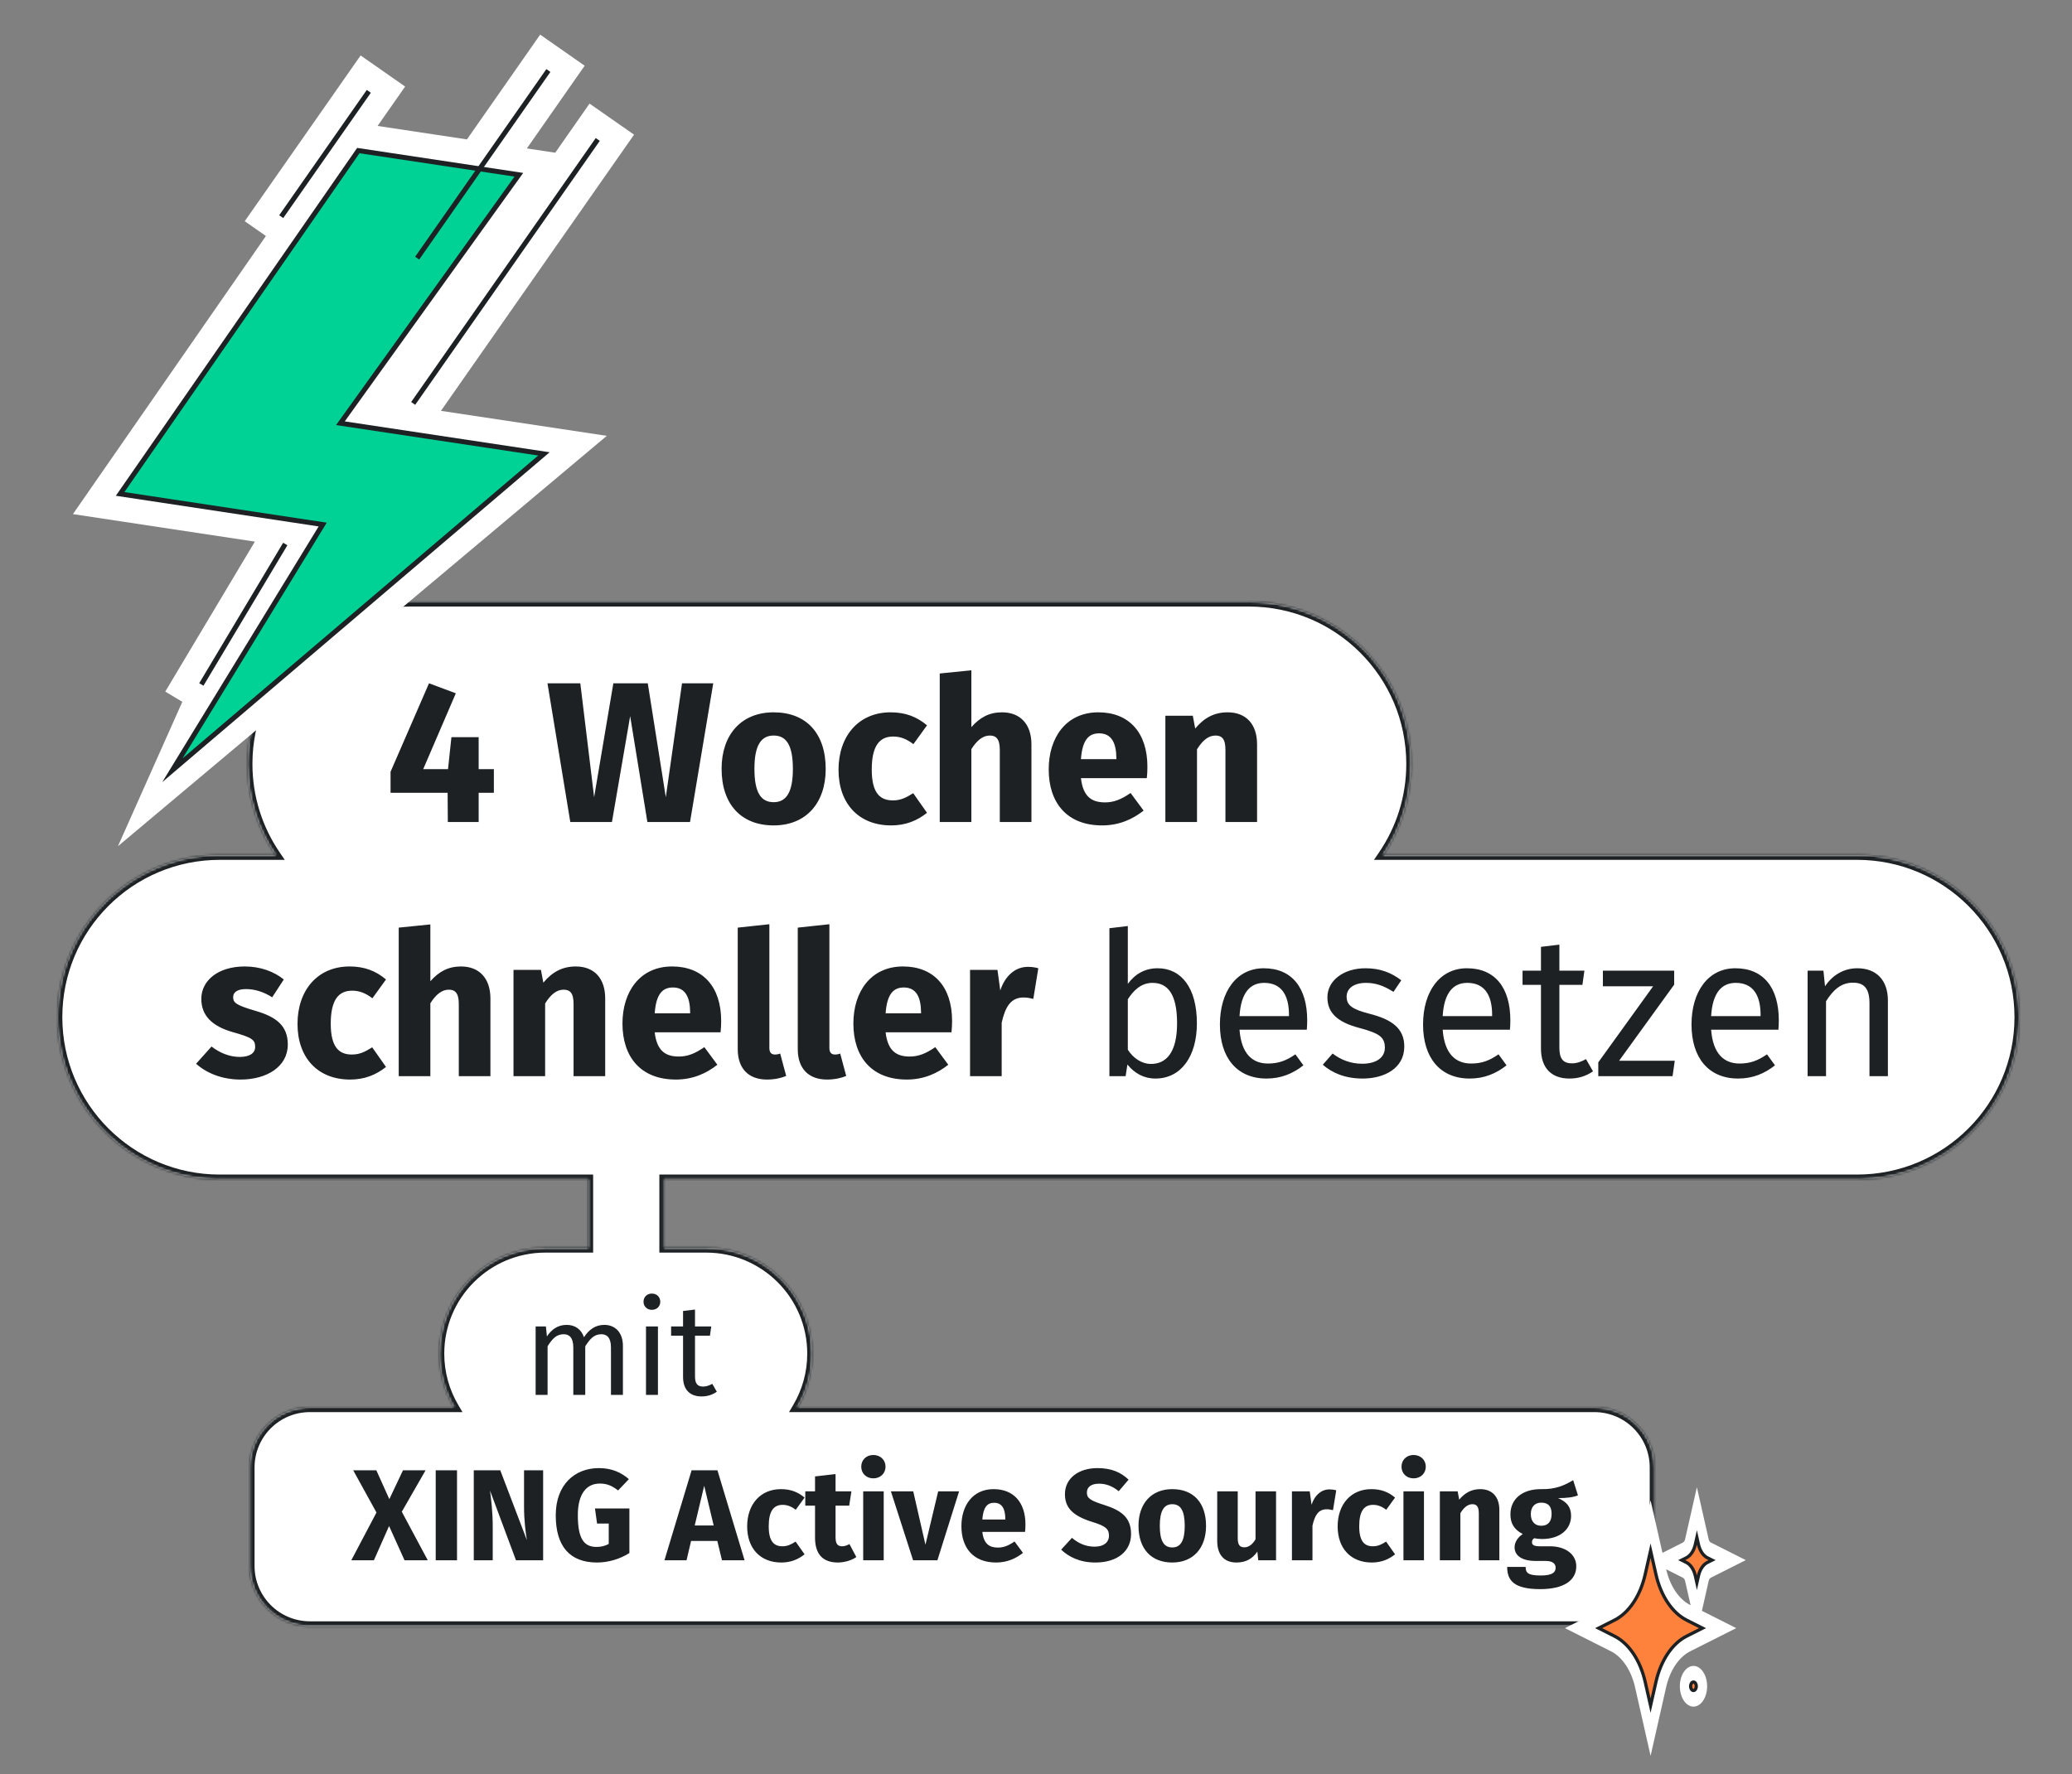
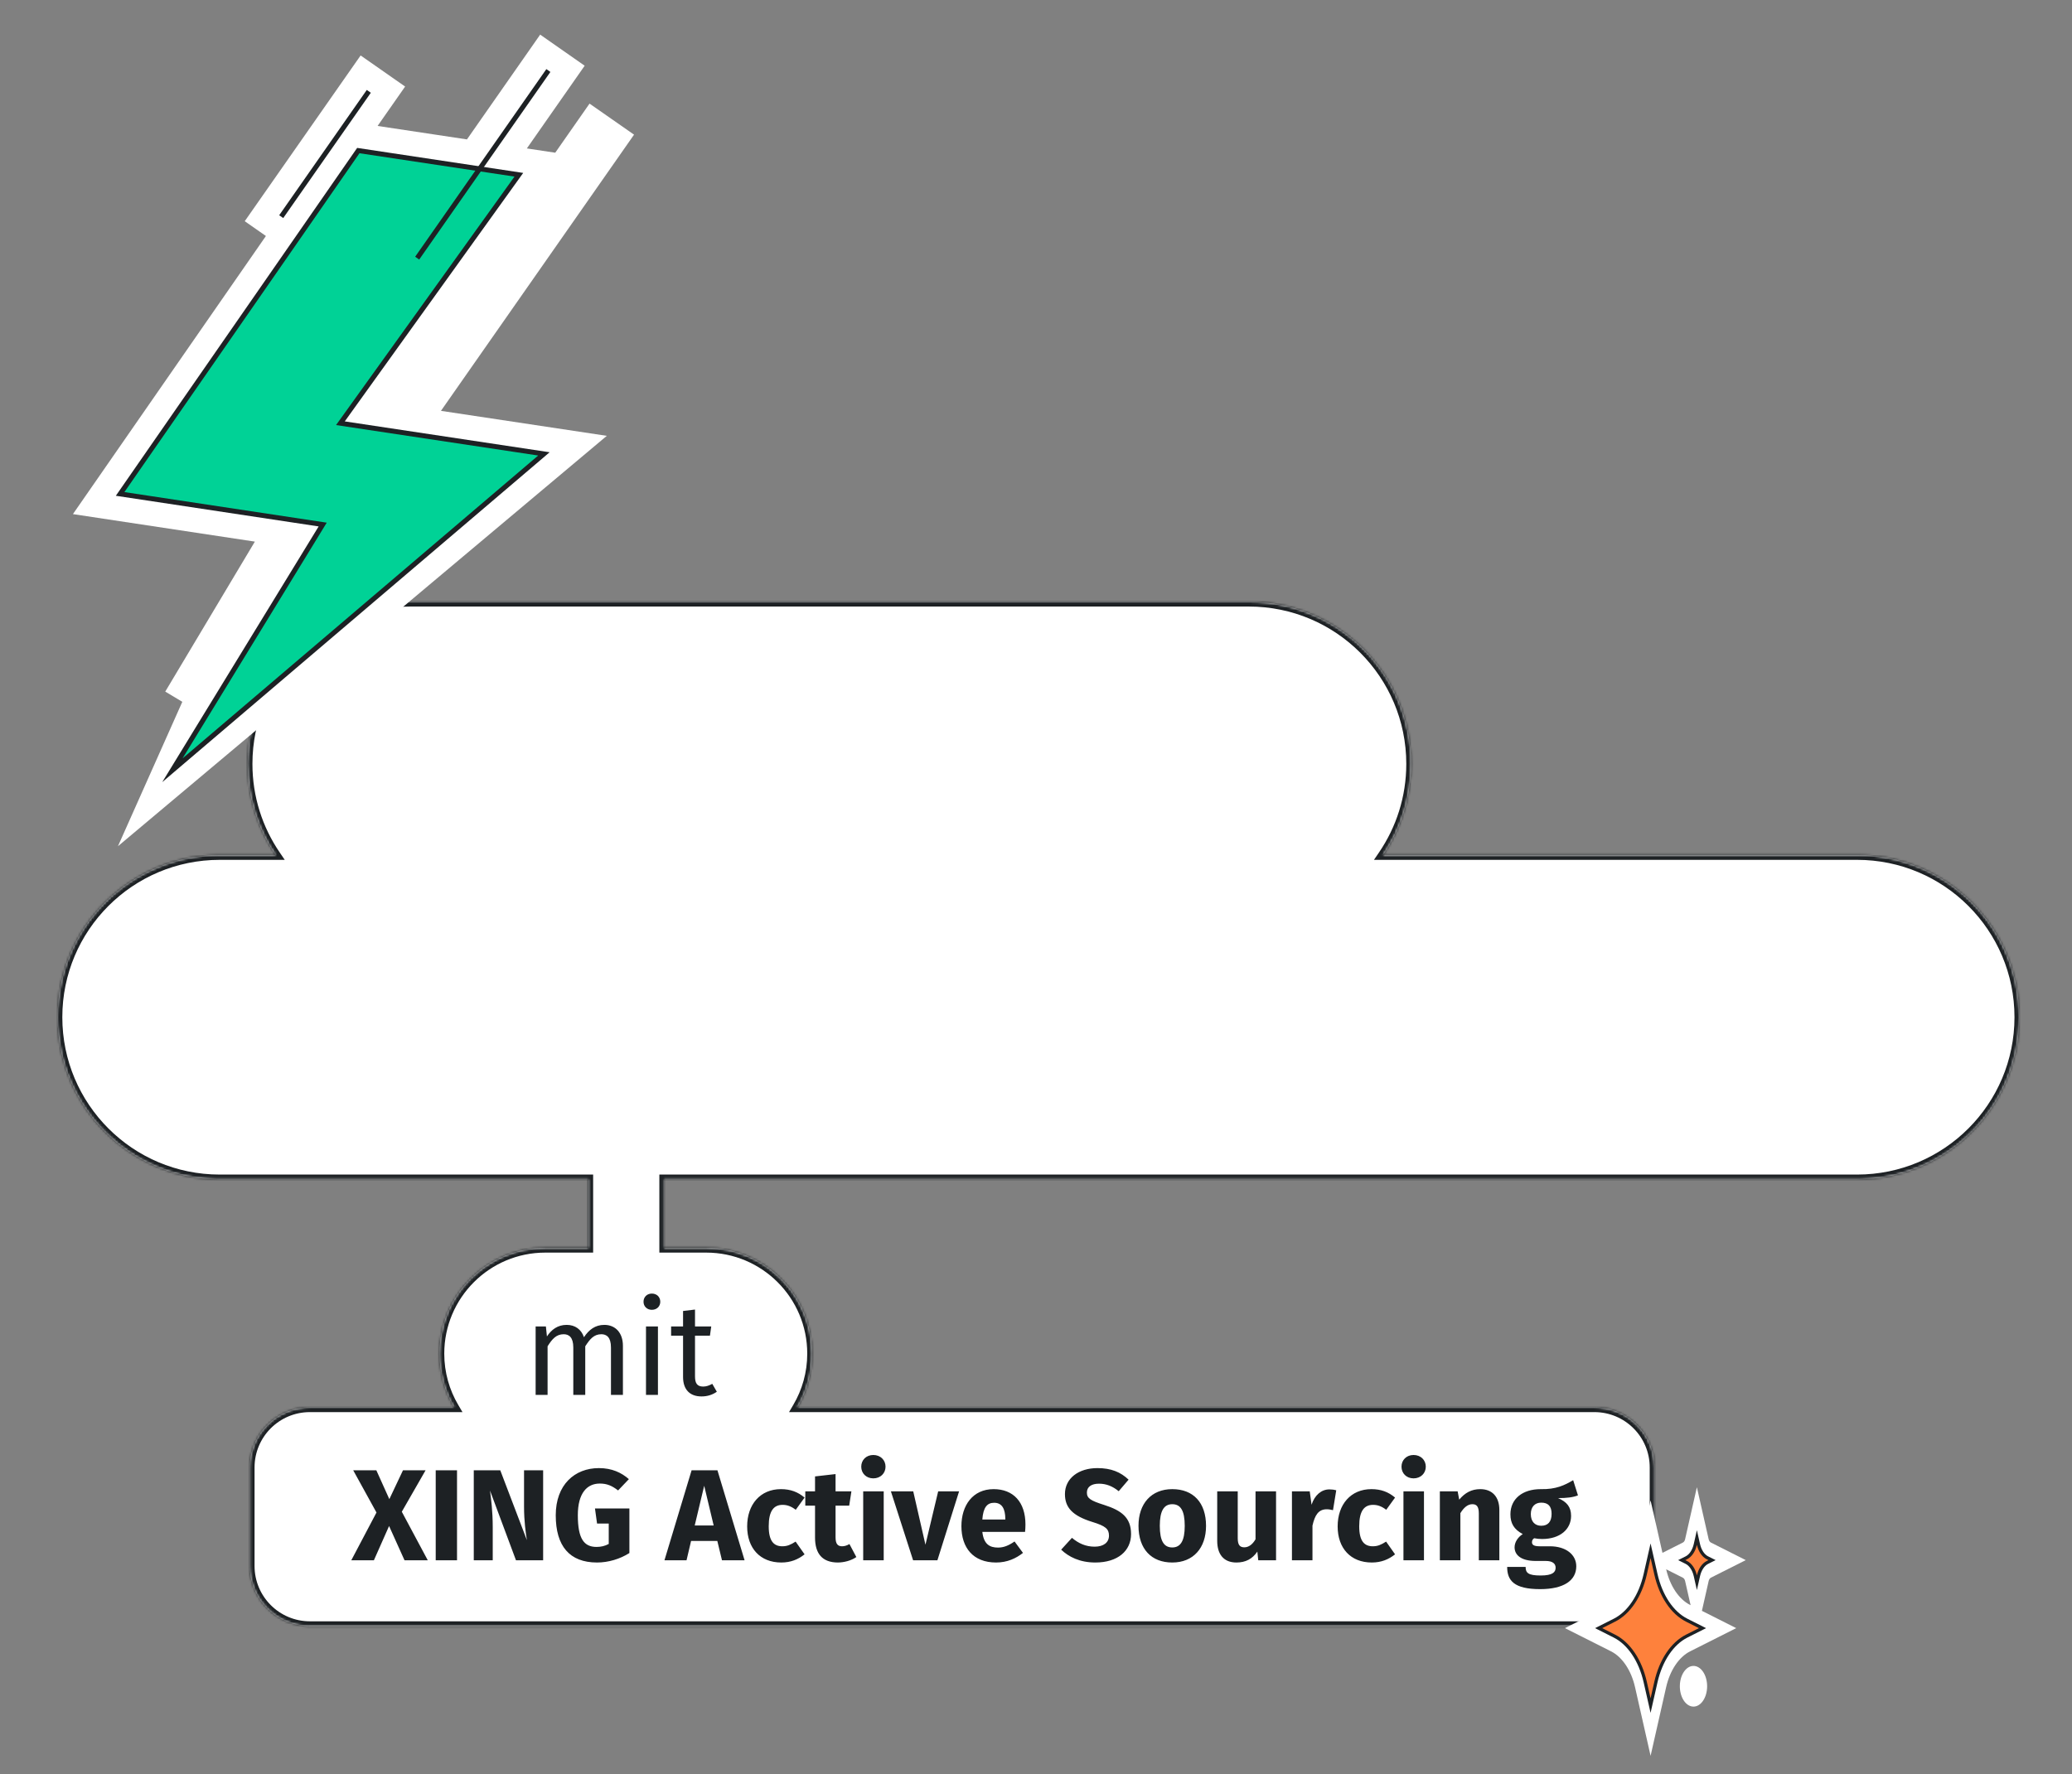
<svg xmlns="http://www.w3.org/2000/svg" width="864" height="740" viewBox="0 0 864 740" fill="none">
  <rect x="0" y="0" width="864" height="740" fill="#808080" stroke="none" />
  <mask id="mask0_5027_4829" style="mask-type:alpha" maskUnits="userSpaceOnUse" x="0" y="0" width="864" height="740">
    <rect width="864" height="740" fill="#D9D9D9" />
  </mask>
  <g mask="url(#mask0_5027_4829)">
    <mask id="path-2-inside-1_5027_4829" fill="white">
      <path d="M520.768 250.996C558.115 250.996 588.391 281.272 588.392 318.619C588.392 332.721 584.074 345.814 576.69 356.65H774.384C811.731 356.651 842.008 386.926 842.008 424.273C842.008 461.621 811.731 491.896 774.384 491.896H276.931V520.469H294.468C318.841 520.469 338.6 540.227 338.601 564.601C338.601 572.777 336.374 580.432 332.499 586.998H664.847C678.685 586.998 689.902 598.217 689.902 612.055V653.172C689.902 667.01 678.685 678.228 664.847 678.228H129.214C115.376 678.227 104.158 667.01 104.158 653.172V612.055C104.158 598.217 115.376 586.998 129.214 586.998H189.365C185.49 580.432 183.264 572.777 183.264 564.601C183.264 540.227 203.023 520.469 227.396 520.469H245.344V491.896H91.619C54.272 491.896 23.996 461.621 23.996 424.273C23.996 386.926 54.272 356.65 91.619 356.65H114.973C107.589 345.814 103.271 332.721 103.271 318.619C103.272 281.272 133.547 250.996 170.895 250.996H520.768Z" />
    </mask>
    <path d="M520.768 250.996C558.115 250.996 588.391 281.272 588.392 318.619C588.392 332.721 584.074 345.814 576.69 356.65H774.384C811.731 356.651 842.008 386.926 842.008 424.273C842.008 461.621 811.731 491.896 774.384 491.896H276.931V520.469H294.468C318.841 520.469 338.6 540.227 338.601 564.601C338.601 572.777 336.374 580.432 332.499 586.998H664.847C678.685 586.998 689.902 598.217 689.902 612.055V653.172C689.902 667.01 678.685 678.228 664.847 678.228H129.214C115.376 678.227 104.158 667.01 104.158 653.172V612.055C104.158 598.217 115.376 586.998 129.214 586.998H189.365C185.49 580.432 183.264 572.777 183.264 564.601C183.264 540.227 203.023 520.469 227.396 520.469H245.344V491.896H91.619C54.272 491.896 23.996 461.621 23.996 424.273C23.996 386.926 54.272 356.65 91.619 356.65H114.973C107.589 345.814 103.271 332.721 103.271 318.619C103.272 281.272 133.547 250.996 170.895 250.996H520.768Z" fill="white" />
-     <path d="M520.768 250.996L520.768 249.007H520.768V250.996ZM588.392 318.619L590.38 318.619L590.38 318.619L588.392 318.619ZM576.69 356.65L575.047 355.531L572.929 358.639H576.69V356.65ZM774.384 356.65L774.384 354.662H774.384V356.65ZM842.008 424.273L843.996 424.273L843.996 424.273L842.008 424.273ZM774.384 491.896L774.384 493.885L774.384 493.885L774.384 491.896ZM276.931 491.896V489.908H274.942V491.896H276.931ZM276.931 520.469H274.942V522.457H276.931V520.469ZM338.601 564.601L340.589 564.601L340.589 564.601L338.601 564.601ZM332.499 586.998L330.786 585.987L329.016 588.987H332.499V586.998ZM689.902 612.055L691.891 612.055L691.891 612.055L689.902 612.055ZM689.902 653.172L691.891 653.172V653.172H689.902ZM129.214 678.228L129.214 680.216H129.214V678.228ZM104.158 653.172L102.17 653.172L102.17 653.172L104.158 653.172ZM104.158 612.055L102.17 612.055V612.055H104.158ZM129.214 586.998L129.214 585.009L129.214 585.009L129.214 586.998ZM189.365 586.998V588.987H192.848L191.078 585.987L189.365 586.998ZM183.264 564.601L181.275 564.601L181.275 564.601L183.264 564.601ZM227.396 520.469L227.396 518.48L227.396 518.48L227.396 520.469ZM245.344 520.469V522.457H247.332V520.469H245.344ZM245.344 491.896H247.332V489.908H245.344V491.896ZM23.996 424.273L22.008 424.273V424.273H23.996ZM114.973 356.65V358.639H118.734L116.616 355.531L114.973 356.65ZM103.271 318.619L101.283 318.619V318.619H103.271ZM170.895 250.996L170.895 249.007L170.895 249.007L170.895 250.996ZM520.768 250.996L520.768 252.985C557.016 252.985 586.403 282.37 586.403 318.619L588.392 318.619L590.38 318.619C590.38 280.174 559.213 249.007 520.768 249.007L520.768 250.996ZM588.392 318.619H586.403C586.403 332.309 582.213 345.014 575.047 355.531L576.69 356.65L578.334 357.77C585.935 346.614 590.38 333.133 590.38 318.619H588.392ZM576.69 356.65V358.639H774.384V356.65V354.662H576.69V356.65ZM774.384 356.65L774.384 358.639C810.633 358.639 840.019 388.025 840.019 424.273L842.008 424.273L843.996 424.273C843.996 385.828 812.829 354.662 774.384 354.662L774.384 356.65ZM842.008 424.273H840.019C840.019 460.522 810.633 489.908 774.384 489.908L774.384 491.896L774.384 493.885C812.829 493.885 843.996 462.719 843.996 424.273H842.008ZM774.384 491.896V489.908H276.931V491.896V493.885H774.384V491.896ZM276.931 491.896H274.942V520.469H276.931H278.919V491.896H276.931ZM276.931 520.469V522.457H294.468V520.469V518.48H276.931V520.469ZM294.468 520.469V522.457C317.743 522.457 336.612 541.326 336.612 564.601L338.601 564.601L340.589 564.601C340.589 539.129 319.939 518.48 294.468 518.48V520.469ZM338.601 564.601L336.612 564.601C336.612 572.411 334.486 579.719 330.786 585.987L332.499 586.998L334.212 588.009C338.262 581.146 340.589 573.143 340.589 564.601L338.601 564.601ZM332.499 586.998V588.987H664.847V586.998V585.009H332.499V586.998ZM664.847 586.998V588.987C677.586 588.987 687.914 599.315 687.914 612.055L689.902 612.055L691.891 612.055C691.891 597.119 679.783 585.009 664.847 585.009V586.998ZM689.902 612.055H687.914V653.172H689.902H691.891V612.055H689.902ZM689.902 653.172L687.914 653.172C687.914 665.911 677.586 676.239 664.847 676.239V678.228V680.216C679.783 680.216 691.891 668.108 691.891 653.172L689.902 653.172ZM664.847 678.228V676.239H129.214V678.228V680.216H664.847V678.228ZM129.214 678.228L129.214 676.239C116.474 676.239 106.147 665.911 106.147 653.172L104.158 653.172L102.17 653.172C102.17 668.108 114.278 680.216 129.214 680.216L129.214 678.228ZM104.158 653.172H106.147V612.055H104.158H102.17V653.172H104.158ZM104.158 612.055L106.147 612.055C106.147 599.315 116.474 588.987 129.214 588.987L129.214 586.998L129.214 585.009C114.278 585.01 102.17 597.119 102.17 612.055L104.158 612.055ZM129.214 586.998V588.987H189.365V586.998V585.009H129.214V586.998ZM189.365 586.998L191.078 585.987C187.378 579.719 185.252 572.411 185.252 564.601L183.264 564.601L181.275 564.601C181.275 573.142 183.602 581.146 187.653 588.009L189.365 586.998ZM183.264 564.601L185.252 564.601C185.252 541.326 204.121 522.457 227.396 522.457L227.396 520.469L227.396 518.48C201.925 518.48 181.275 539.129 181.275 564.601L183.264 564.601ZM227.396 520.469V522.457H245.344V520.469V518.48H227.396V520.469ZM245.344 520.469H247.332V491.896H245.344H243.355V520.469H245.344ZM245.344 491.896V489.908H91.619V491.896V493.885H245.344V491.896ZM91.619 491.896V489.908C55.37 489.908 25.985 460.522 25.985 424.273H23.996H22.008C22.008 462.719 53.173 493.885 91.619 493.885V491.896ZM23.996 424.273L25.985 424.273C25.985 388.025 55.37 358.639 91.619 358.639V356.65V354.662C53.174 354.662 22.008 385.828 22.008 424.273L23.996 424.273ZM91.619 356.65V358.639H114.973V356.65V354.662H91.619V356.65ZM114.973 356.65L116.616 355.531C109.45 345.014 105.26 332.309 105.26 318.619H103.271H101.283C101.283 333.133 105.728 346.614 113.329 357.77L114.973 356.65ZM103.271 318.619L105.26 318.619C105.26 282.37 134.646 252.985 170.895 252.985L170.895 250.996L170.895 249.007C132.449 249.008 101.283 280.174 101.283 318.619L103.271 318.619ZM170.895 250.996V252.985H520.768V250.996V249.007H170.895V250.996Z" fill="#1D2124" mask="url(#path-2-inside-1_5027_4829)" />
-     <path d="M199.593 330.668V342.857H186.736L186.652 330.668H162.859V321.902L178.888 285.001L190.075 289.175L176.467 320.817H186.819L188.239 307.459H199.593V320.817H205.938V330.668H199.593ZM228.29 285.001H241.982L247.743 332.505L255.757 285.001H270.117L277.631 332.505L284.394 285.001H297.417L287.733 342.857H269.95L262.77 298.693L255.173 342.857H237.808L228.29 285.001ZM322.604 344.277C309.162 344.277 300.897 335.594 300.897 320.65C300.897 306.457 309.079 297.107 322.604 297.107C336.129 297.107 344.31 305.789 344.31 320.733C344.31 334.926 336.129 344.277 322.604 344.277ZM322.604 334.592C327.947 334.592 330.619 330.334 330.619 320.733C330.619 310.882 327.947 306.791 322.604 306.791C317.261 306.791 314.589 311.049 314.589 320.65C314.589 330.501 317.261 334.592 322.604 334.592ZM371.609 344.277C358.001 344.277 349.652 335.093 349.652 321.067C349.652 306.958 358.085 297.107 371.359 297.107C377.537 297.107 382.296 298.943 386.554 302.533L380.877 310.381C378.038 308.21 375.45 307.208 372.444 307.208C366.767 307.208 363.511 311.049 363.511 320.984C363.511 330.835 367.018 333.841 372.277 333.841C375.45 333.841 377.621 332.839 380.793 330.835L386.554 339.017C382.463 342.273 377.704 344.277 371.609 344.277ZM391.858 280.91L405.049 279.574V303.285C408.639 299.194 412.563 297.107 417.823 297.107C425.42 297.107 430.095 302.032 430.095 310.464V342.857H416.904V312.719C416.904 308.043 415.235 306.791 412.73 306.791C409.808 306.791 407.303 308.878 405.049 312.468V342.857H391.858V280.91ZM459.588 344.277C444.811 344.277 437.297 334.759 437.297 320.9C437.297 307.626 444.561 297.107 458.002 297.107C470.692 297.107 478.457 305.455 478.457 319.815C478.457 321.234 478.373 323.238 478.206 324.574H450.739C451.657 332.505 455.414 334.676 460.841 334.676C464.431 334.676 467.603 333.423 471.444 330.752L476.87 338.099C472.445 341.605 466.768 344.277 459.588 344.277ZM465.516 316.642V316.058C465.433 310.047 463.596 305.873 458.336 305.873C453.911 305.873 451.323 308.711 450.739 316.642H465.516ZM485.946 298.526H497.384L498.386 303.869C502.059 299.444 506.317 297.107 511.911 297.107C519.592 297.107 524.183 302.032 524.183 310.464V342.857H510.992V312.719C510.992 308.043 509.406 306.791 506.818 306.791C503.896 306.791 501.391 308.878 499.137 312.552V342.857H485.946V298.526ZM100.308 450.277C92.628 450.277 86.116 447.605 81.774 443.681L88.203 436.501C91.542 439.089 95.633 440.843 99.975 440.843C103.982 440.843 106.403 439.34 106.403 436.668C106.403 433.663 105.067 432.744 97.052 430.49C88.286 427.986 83.945 423.477 83.945 416.631C83.945 409.034 90.874 403.107 102.062 403.107C108.49 403.107 114.251 405.194 118.342 408.533L113.499 415.964C110.076 413.793 106.403 412.541 102.563 412.541C98.973 412.541 97.219 413.876 97.219 415.88C97.219 418.218 98.388 419.22 106.32 421.557C115.086 424.062 120.011 427.735 120.011 435.666C120.011 444.85 111.329 450.277 100.308 450.277ZM146.015 450.277C132.407 450.277 124.058 441.093 124.058 427.067C124.058 412.958 132.49 403.107 145.765 403.107C151.943 403.107 156.701 404.943 160.959 408.533L155.282 416.381C152.444 414.21 149.855 413.208 146.85 413.208C141.173 413.208 137.917 417.049 137.917 426.984C137.917 436.835 141.423 439.841 146.683 439.841C149.855 439.841 152.026 438.839 155.199 436.835L160.959 445.017C156.868 448.273 152.11 450.277 146.015 450.277ZM166.264 386.91L179.455 385.574V409.285C183.045 405.194 186.969 403.107 192.228 403.107C199.826 403.107 204.501 408.032 204.501 416.464V448.857H191.31V418.719C191.31 414.043 189.64 412.791 187.136 412.791C184.214 412.791 181.709 414.878 179.455 418.468V448.857H166.264V386.91ZM214.124 404.526H225.562L226.564 409.869C230.237 405.444 234.495 403.107 240.089 403.107C247.769 403.107 252.361 408.032 252.361 416.464V448.857H239.17V418.719C239.17 414.043 237.584 412.791 234.996 412.791C232.074 412.791 229.569 414.878 227.315 418.552V448.857H214.124V404.526ZM281.852 450.277C267.075 450.277 259.561 440.759 259.561 426.9C259.561 413.626 266.825 403.107 280.266 403.107C292.956 403.107 300.72 411.455 300.72 425.815C300.72 427.234 300.637 429.238 300.47 430.574H273.003C273.921 438.505 277.678 440.676 283.105 440.676C286.695 440.676 289.867 439.423 293.708 436.752L299.134 444.099C294.709 447.605 289.032 450.277 281.852 450.277ZM287.78 422.642V422.058C287.696 416.047 285.86 411.873 280.6 411.873C276.175 411.873 273.587 414.711 273.003 422.642H287.78ZM319.815 450.277C312.134 450.277 307.626 445.685 307.626 437.587V386.91L320.817 385.491V437.086C320.817 438.922 321.568 439.841 323.154 439.841C323.989 439.841 324.741 439.674 325.325 439.423L327.83 448.774C325.909 449.609 323.071 450.277 319.815 450.277ZM344.845 450.277C337.164 450.277 332.656 445.685 332.656 437.587V386.91L345.847 385.491V437.086C345.847 438.922 346.598 439.841 348.184 439.841C349.019 439.841 349.77 439.674 350.355 439.423L352.859 448.774C350.939 449.609 348.101 450.277 344.845 450.277ZM378.14 450.277C363.362 450.277 355.849 440.759 355.849 426.9C355.849 413.626 363.112 403.107 376.553 403.107C389.243 403.107 397.008 411.455 397.008 425.815C397.008 427.234 396.924 429.238 396.757 430.574H369.29C370.208 438.505 373.965 440.676 379.392 440.676C382.982 440.676 386.154 439.423 389.995 436.752L395.422 444.099C390.997 447.605 385.32 450.277 378.14 450.277ZM384.067 422.642V422.058C383.984 416.047 382.147 411.873 376.887 411.873C372.463 411.873 369.874 414.711 369.29 422.642H384.067ZM404.497 404.526H415.935L417.104 413.125C419.108 406.947 423.449 403.273 428.542 403.273C430.211 403.273 431.464 403.44 432.967 403.858L430.879 416.631C429.46 416.297 428.291 416.047 426.872 416.047C421.445 416.047 419.191 419.971 417.688 426.566V448.857H404.497V404.526ZM481.81 449.859C476.967 449.859 473.127 447.689 470.122 444.015L469.37 448.857H462.608V387.16L470.289 386.242V410.37C473.294 406.279 477.385 403.858 482.728 403.858C492.663 403.858 499.092 412.123 499.092 426.817C499.092 440.592 492.496 449.859 481.81 449.859ZM479.973 443.765C486.402 443.765 490.826 438.839 490.826 426.817C490.826 414.294 486.735 409.952 480.557 409.952C475.715 409.952 472.543 413.292 470.289 416.798V437.837C472.543 441.344 476.049 443.765 479.973 443.765ZM528.14 449.859C515.867 449.859 508.687 441.26 508.687 427.318C508.687 413.626 515.617 403.858 526.971 403.858C538.826 403.858 545.088 412.123 545.088 425.565C545.088 427.067 545.004 428.487 544.921 429.488H516.869C517.62 439.674 522.379 443.598 528.724 443.598C533.066 443.598 536.322 442.429 540.162 439.757L543.501 444.349C539.16 447.772 534.234 449.859 528.14 449.859ZM537.49 423.811V423.31C537.49 414.711 534.067 409.952 527.138 409.952C521.294 409.952 517.454 414.043 516.869 423.811H537.49ZM568.205 449.859C560.775 449.859 555.432 447.438 551.591 444.099L555.682 439.423C559.189 442.095 563.279 443.681 568.038 443.681C573.799 443.681 577.472 441.177 577.472 437.002C577.472 432.661 575.302 430.991 566.786 428.737C557.268 426.232 553.511 422.142 553.511 415.964C553.511 408.951 560.274 403.858 569.374 403.858C575.552 403.858 580.144 405.695 584.318 408.867L581.062 413.709C577.138 411.205 573.715 409.952 569.624 409.952C564.615 409.952 561.526 412.207 561.526 415.713C561.526 419.303 563.864 420.973 570.96 422.809C580.227 425.147 585.57 428.821 585.57 436.501C585.57 445.685 577.138 449.859 568.205 449.859ZM612.85 449.859C600.577 449.859 593.397 441.26 593.397 427.318C593.397 413.626 600.327 403.858 611.681 403.858C623.536 403.858 629.798 412.123 629.798 425.565C629.798 427.067 629.714 428.487 629.631 429.488H601.579C602.33 439.674 607.089 443.598 613.434 443.598C617.776 443.598 621.032 442.429 624.872 439.757L628.211 444.349C623.87 447.772 618.944 449.859 612.85 449.859ZM622.2 423.811V423.31C622.2 414.711 618.777 409.952 611.848 409.952C606.004 409.952 602.164 414.043 601.579 423.811H622.2ZM654.418 449.859C646.988 449.859 642.563 445.518 642.563 437.336V410.787H634.882V404.86H642.563V394.925L650.244 394.006V404.86H660.679L659.845 410.787H650.244V437.002C650.244 441.427 651.663 443.514 655.503 443.514C657.423 443.514 659.177 442.93 661.347 441.761L664.269 446.854C661.347 448.857 658.175 449.859 654.418 449.859ZM666.467 443.097L689.343 411.372H668.388V404.86H698.109V410.704L675.15 442.429H698.36L697.441 448.857H666.467V443.097ZM724.791 449.859C712.518 449.859 705.339 441.26 705.339 427.318C705.339 413.626 712.268 403.858 723.622 403.858C735.477 403.858 741.739 412.123 741.739 425.565C741.739 427.067 741.655 428.487 741.572 429.488H713.52C714.272 439.674 719.03 443.598 725.375 443.598C729.717 443.598 732.973 442.429 736.813 439.757L740.153 444.349C735.811 447.772 730.886 449.859 724.791 449.859ZM734.142 423.811V423.31C734.142 414.711 730.719 409.952 723.789 409.952C717.945 409.952 714.105 414.043 713.52 423.811H734.142ZM753.753 404.86H760.348L761.016 411.372C764.021 406.863 768.697 403.858 774.457 403.858C782.556 403.858 787.231 408.951 787.231 417.299V448.857H779.55V418.385C779.55 411.789 776.878 409.869 772.621 409.869C767.695 409.869 764.355 412.958 761.433 417.633V448.857H753.753V404.86Z" fill="#1D2124" />
+     <path d="M520.768 250.996L520.768 249.007H520.768V250.996ZM588.392 318.619L590.38 318.619L590.38 318.619L588.392 318.619ZM576.69 356.65L575.047 355.531L572.929 358.639H576.69V356.65ZM774.384 356.65L774.384 354.662H774.384V356.65ZM842.008 424.273L843.996 424.273L843.996 424.273L842.008 424.273ZM774.384 491.896L774.384 493.885L774.384 493.885L774.384 491.896ZM276.931 491.896V489.908H274.942V491.896H276.931M276.931 520.469H274.942V522.457H276.931V520.469ZM338.601 564.601L340.589 564.601L340.589 564.601L338.601 564.601ZM332.499 586.998L330.786 585.987L329.016 588.987H332.499V586.998ZM689.902 612.055L691.891 612.055L691.891 612.055L689.902 612.055ZM689.902 653.172L691.891 653.172V653.172H689.902ZM129.214 678.228L129.214 680.216H129.214V678.228ZM104.158 653.172L102.17 653.172L102.17 653.172L104.158 653.172ZM104.158 612.055L102.17 612.055V612.055H104.158ZM129.214 586.998L129.214 585.009L129.214 585.009L129.214 586.998ZM189.365 586.998V588.987H192.848L191.078 585.987L189.365 586.998ZM183.264 564.601L181.275 564.601L181.275 564.601L183.264 564.601ZM227.396 520.469L227.396 518.48L227.396 518.48L227.396 520.469ZM245.344 520.469V522.457H247.332V520.469H245.344ZM245.344 491.896H247.332V489.908H245.344V491.896ZM23.996 424.273L22.008 424.273V424.273H23.996ZM114.973 356.65V358.639H118.734L116.616 355.531L114.973 356.65ZM103.271 318.619L101.283 318.619V318.619H103.271ZM170.895 250.996L170.895 249.007L170.895 249.007L170.895 250.996ZM520.768 250.996L520.768 252.985C557.016 252.985 586.403 282.37 586.403 318.619L588.392 318.619L590.38 318.619C590.38 280.174 559.213 249.007 520.768 249.007L520.768 250.996ZM588.392 318.619H586.403C586.403 332.309 582.213 345.014 575.047 355.531L576.69 356.65L578.334 357.77C585.935 346.614 590.38 333.133 590.38 318.619H588.392ZM576.69 356.65V358.639H774.384V356.65V354.662H576.69V356.65ZM774.384 356.65L774.384 358.639C810.633 358.639 840.019 388.025 840.019 424.273L842.008 424.273L843.996 424.273C843.996 385.828 812.829 354.662 774.384 354.662L774.384 356.65ZM842.008 424.273H840.019C840.019 460.522 810.633 489.908 774.384 489.908L774.384 491.896L774.384 493.885C812.829 493.885 843.996 462.719 843.996 424.273H842.008ZM774.384 491.896V489.908H276.931V491.896V493.885H774.384V491.896ZM276.931 491.896H274.942V520.469H276.931H278.919V491.896H276.931ZM276.931 520.469V522.457H294.468V520.469V518.48H276.931V520.469ZM294.468 520.469V522.457C317.743 522.457 336.612 541.326 336.612 564.601L338.601 564.601L340.589 564.601C340.589 539.129 319.939 518.48 294.468 518.48V520.469ZM338.601 564.601L336.612 564.601C336.612 572.411 334.486 579.719 330.786 585.987L332.499 586.998L334.212 588.009C338.262 581.146 340.589 573.143 340.589 564.601L338.601 564.601ZM332.499 586.998V588.987H664.847V586.998V585.009H332.499V586.998ZM664.847 586.998V588.987C677.586 588.987 687.914 599.315 687.914 612.055L689.902 612.055L691.891 612.055C691.891 597.119 679.783 585.009 664.847 585.009V586.998ZM689.902 612.055H687.914V653.172H689.902H691.891V612.055H689.902ZM689.902 653.172L687.914 653.172C687.914 665.911 677.586 676.239 664.847 676.239V678.228V680.216C679.783 680.216 691.891 668.108 691.891 653.172L689.902 653.172ZM664.847 678.228V676.239H129.214V678.228V680.216H664.847V678.228ZM129.214 678.228L129.214 676.239C116.474 676.239 106.147 665.911 106.147 653.172L104.158 653.172L102.17 653.172C102.17 668.108 114.278 680.216 129.214 680.216L129.214 678.228ZM104.158 653.172H106.147V612.055H104.158H102.17V653.172H104.158ZM104.158 612.055L106.147 612.055C106.147 599.315 116.474 588.987 129.214 588.987L129.214 586.998L129.214 585.009C114.278 585.01 102.17 597.119 102.17 612.055L104.158 612.055ZM129.214 586.998V588.987H189.365V586.998V585.009H129.214V586.998ZM189.365 586.998L191.078 585.987C187.378 579.719 185.252 572.411 185.252 564.601L183.264 564.601L181.275 564.601C181.275 573.142 183.602 581.146 187.653 588.009L189.365 586.998ZM183.264 564.601L185.252 564.601C185.252 541.326 204.121 522.457 227.396 522.457L227.396 520.469L227.396 518.48C201.925 518.48 181.275 539.129 181.275 564.601L183.264 564.601ZM227.396 520.469V522.457H245.344V520.469V518.48H227.396V520.469ZM245.344 520.469H247.332V491.896H245.344H243.355V520.469H245.344ZM245.344 491.896V489.908H91.619V491.896V493.885H245.344V491.896ZM91.619 491.896V489.908C55.37 489.908 25.985 460.522 25.985 424.273H23.996H22.008C22.008 462.719 53.173 493.885 91.619 493.885V491.896ZM23.996 424.273L25.985 424.273C25.985 388.025 55.37 358.639 91.619 358.639V356.65V354.662C53.174 354.662 22.008 385.828 22.008 424.273L23.996 424.273ZM91.619 356.65V358.639H114.973V356.65V354.662H91.619V356.65ZM114.973 356.65L116.616 355.531C109.45 345.014 105.26 332.309 105.26 318.619H103.271H101.283C101.283 333.133 105.728 346.614 113.329 357.77L114.973 356.65ZM103.271 318.619L105.26 318.619C105.26 282.37 134.646 252.985 170.895 252.985L170.895 250.996L170.895 249.007C132.449 249.008 101.283 280.174 101.283 318.619L103.271 318.619ZM170.895 250.996V252.985H520.768V250.996V249.007H170.895V250.996Z" fill="#1D2124" mask="url(#path-2-inside-1_5027_4829)" />
    <path d="M223.352 553.252H227.631L228.064 557.423C229.96 554.552 232.56 552.602 236.297 552.602C239.818 552.602 242.418 554.498 243.501 557.748C245.559 554.66 248.159 552.602 252.005 552.602C256.663 552.602 259.75 555.96 259.75 561.323V581.797H254.767V562.027C254.767 557.748 252.926 556.502 250.759 556.502C247.672 556.502 245.992 558.506 244.043 561.539V581.797H239.059V562.027C239.059 557.748 237.218 556.502 235.051 556.502C231.964 556.502 230.231 558.506 228.335 561.539V581.797H223.352V553.252ZM271.808 546.319C269.75 546.319 268.341 544.856 268.341 542.961C268.341 541.011 269.75 539.548 271.808 539.548C273.92 539.548 275.329 541.011 275.329 542.961C275.329 544.856 273.92 546.319 271.808 546.319ZM269.371 553.252H274.354V581.797H269.371V553.252ZM292.519 582.447C287.698 582.447 284.827 579.63 284.827 574.322V557.098H279.844V553.252H284.827V546.806L289.811 546.211V553.252H296.581L296.039 557.098H289.811V574.105C289.811 576.976 290.731 578.33 293.223 578.33C294.469 578.33 295.606 577.951 297.014 577.193L298.91 580.497C297.014 581.797 294.956 582.447 292.519 582.447ZM156.987 630.864L147.291 613.261H156.932L162.349 625.285L168.036 613.261H177.461L167.549 630.539L178.382 650.797H168.686L162.241 636.497L155.903 650.797H146.479L156.987 630.864ZM181.689 613.261H190.572V650.797H181.689V613.261ZM197.557 613.261H208.607L219.711 642.401C219.223 639.368 218.519 634.439 218.519 628.427V613.261H226.481V650.797H215.161L204.328 621.71C204.761 625.123 205.465 630.106 205.465 637.039V650.797H197.557V613.261ZM248.964 651.718C237.481 651.718 231.74 644.839 231.74 632.002C231.74 619.273 239.648 612.34 249.723 612.34C255.193 612.34 259.147 614.236 262.235 616.944L257.739 621.656C255.193 619.706 253.135 618.785 250.102 618.785C244.848 618.785 240.948 622.685 240.948 632.002C240.948 641.86 243.548 645.218 248.748 645.218C250.589 645.218 252.268 644.839 253.839 643.972V635.468H248.964L248.098 629.185H262.451V647.764C258.552 650.255 253.677 651.718 248.964 651.718ZM288.387 613.261H299.166L310.487 650.797H301.062L299.112 642.726H288.171L286.275 650.797H277.067L288.387 613.261ZM297.595 636.281L293.641 619.706L289.687 636.281H297.595ZM325.803 651.718C316.974 651.718 311.558 645.76 311.558 636.66C311.558 627.506 317.028 621.115 325.641 621.115C329.649 621.115 332.736 622.306 335.499 624.635L331.815 629.727C329.974 628.318 328.295 627.669 326.345 627.669C322.661 627.669 320.549 630.16 320.549 636.606C320.549 642.997 322.824 644.947 326.236 644.947C328.295 644.947 329.703 644.297 331.761 642.997L335.499 648.305C332.844 650.418 329.757 651.718 325.803 651.718ZM349.286 651.718C342.948 651.664 339.861 648.089 339.861 641.318V627.993H335.799V622.035H339.861V615.806L348.419 614.831V622.035H355.027L354.106 627.993H348.419V641.21C348.419 643.972 349.34 644.947 351.127 644.947C352.102 644.947 353.077 644.676 354.215 644.026L357.085 649.443C354.919 650.959 351.885 651.718 349.286 651.718ZM364.166 616.619C361.187 616.619 359.128 614.506 359.128 611.744C359.128 608.982 361.187 606.869 364.166 606.869C367.145 606.869 369.257 608.982 369.257 611.744C369.257 614.506 367.145 616.619 364.166 616.619ZM359.941 622.035H368.499V650.797H359.941V622.035ZM371.493 622.035H380.809L385.901 644.297L391.209 622.035H399.929L390.884 650.797H380.755L371.493 622.035ZM415.36 651.718C405.773 651.718 400.898 645.543 400.898 636.552C400.898 627.939 405.61 621.115 414.331 621.115C422.564 621.115 427.601 626.531 427.601 635.847C427.601 636.768 427.547 638.068 427.439 638.935H409.618C410.214 644.08 412.652 645.489 416.172 645.489C418.501 645.489 420.56 644.676 423.051 642.943L426.572 647.709C423.701 649.984 420.018 651.718 415.36 651.718ZM419.206 633.789V633.41C419.151 629.51 417.96 626.802 414.547 626.802C411.677 626.802 409.998 628.643 409.618 633.789H419.206ZM456.743 651.718C450.243 651.718 445.585 649.334 442.497 646.355L446.993 641.426C449.755 643.755 452.734 645.11 456.472 645.11C460.155 645.11 462.43 643.376 462.43 640.506C462.43 637.743 461.022 636.497 455.551 634.818C447.155 632.218 444.068 628.752 444.068 623.173C444.068 616.565 449.809 612.34 457.609 612.34C463.351 612.34 467.305 614.019 470.609 617.161L466.492 621.981C463.892 619.869 461.292 618.84 458.259 618.84C455.172 618.84 453.222 620.14 453.222 622.523C453.222 624.906 454.63 625.881 460.48 627.723C467.576 629.998 471.638 632.922 471.638 639.856C471.638 646.843 466.113 651.718 456.743 651.718ZM488.823 651.718C480.102 651.718 474.74 646.085 474.74 636.389C474.74 627.181 480.048 621.115 488.823 621.115C497.597 621.115 502.905 626.748 502.905 636.443C502.905 645.651 497.597 651.718 488.823 651.718ZM488.823 645.435C492.289 645.435 494.022 642.672 494.022 636.443C494.022 630.052 492.289 627.398 488.823 627.398C485.356 627.398 483.623 630.16 483.623 636.389C483.623 642.78 485.356 645.435 488.823 645.435ZM515.579 651.718C510.217 651.718 507.563 648.251 507.563 642.672V622.035H516.121V641.589C516.121 644.514 517.096 645.38 518.883 645.38C520.671 645.38 522.296 644.189 523.541 642.022V622.035H532.099V650.797H524.679L524.3 647.168C522.241 650.201 519.425 651.718 515.579 651.718ZM538.727 622.035H546.147L546.906 627.614C548.206 623.606 551.022 621.223 554.326 621.223C555.41 621.223 556.222 621.331 557.197 621.602L555.843 629.889C554.922 629.673 554.164 629.51 553.243 629.51C549.722 629.51 548.26 632.056 547.285 636.335V650.797H538.727V622.035ZM572.031 651.718C563.202 651.718 557.785 645.76 557.785 636.66C557.785 627.506 563.256 621.115 571.868 621.115C575.876 621.115 578.964 622.306 581.726 624.635L578.043 629.727C576.201 628.318 574.522 627.669 572.572 627.669C568.889 627.669 566.777 630.16 566.777 636.606C566.777 642.997 569.052 644.947 572.464 644.947C574.522 644.947 575.93 644.297 577.989 642.997L581.726 648.305C579.072 650.418 575.985 651.718 572.031 651.718ZM589.447 616.619C586.468 616.619 584.409 614.506 584.409 611.744C584.409 608.982 586.468 606.869 589.447 606.869C592.426 606.869 594.538 608.982 594.538 611.744C594.538 614.506 592.426 616.619 589.447 616.619ZM585.222 622.035H593.78V650.797H585.222V622.035ZM600.403 622.035H607.823L608.473 625.502C610.857 622.631 613.619 621.115 617.248 621.115C622.231 621.115 625.21 624.31 625.21 629.781V650.797H616.652V631.243C616.652 628.21 615.623 627.398 613.944 627.398C612.048 627.398 610.423 628.752 608.961 631.135V650.797H600.403V622.035ZM642.231 662.821C631.344 662.821 628.473 659.247 628.473 653.559H636.165C636.165 656.051 637.248 657.134 642.448 657.134C647.485 657.134 648.677 655.726 648.677 653.884C648.677 652.205 647.431 651.068 644.56 651.068H640.39C634.106 651.068 631.561 648.468 631.561 645.38C631.561 643.268 632.915 641.156 634.973 639.856C631.29 637.906 629.827 635.36 629.827 631.623C629.827 625.123 634.919 621.115 642.448 621.115C648.839 621.277 652.522 619.435 655.989 617.377L657.993 623.714C655.989 624.527 653.335 624.852 649.706 624.852C653.335 626.423 655.122 628.535 655.122 632.273C655.122 637.851 650.518 641.914 643.044 641.914C641.852 641.914 640.769 641.806 639.74 641.589C639.144 641.914 638.819 642.564 638.819 643.214C638.819 644.08 639.198 644.947 641.96 644.947H646.294C653.01 644.947 657.289 648.468 657.289 653.288C657.289 659.192 652.089 662.821 642.231 662.821ZM642.664 636.389C645.481 636.389 646.998 634.71 646.998 631.406C646.998 628.21 645.535 626.748 642.664 626.748C640.01 626.748 638.331 628.535 638.331 631.514C638.331 634.656 640.065 636.389 642.664 636.389Z" fill="#1D2124" />
    <g clip-path="url(#clip0_5027_4829)">
      <path d="M253.03 181.787L183.872 171.364L264.39 56.165L245.83 43.216L231.531 63.695L219.693 61.911L243.802 27.413L225.245 14.443L194.714 58.146L157.45 52.53L168.934 36.1L150.377 23.131L102.057 92.257L110.882 98.434L30.41 214.43L106.275 225.905L68.908 288.465L76.026 292.721L49.183 352.956L253.03 181.787Z" fill="white" />
      <path fill-rule="evenodd" clip-rule="evenodd" d="M149.412 62.8L216.353 72.888L141.946 176.526L226.807 189.315L71.891 321.261L134.557 218.786L50.088 206.015L149.412 62.8Z" fill="#00D296" stroke="#1D2124" stroke-width="2.057" stroke-miterlimit="10" />
      <path d="M173.957 107.669L228.666 29.416" stroke="#1D2124" stroke-width="2.057" stroke-miterlimit="10" />
-       <path d="M172.293 168.265L249.255 58.168" stroke="#1D2124" stroke-width="2.057" stroke-miterlimit="10" />
      <path d="M117.264 90.365L153.787 38.1" stroke="#1D2124" stroke-width="2.057" stroke-miterlimit="10" />
-       <path d="M83.956 285.489L118.956 226.899" stroke="#1D2124" stroke-width="2.057" stroke-miterlimit="10" />
    </g>
    <path d="M712.492 642.02C712.645 642.65 712.987 643.174 713.419 643.389L727.961 650.719L713.419 658.049C712.987 658.277 712.636 658.787 712.492 659.432L709.676 671.877L723.983 679.086L704.771 688.766C700.083 691.128 696.349 696.713 694.766 703.694L688.277 732.356L681.789 703.694C680.205 696.7 676.462 691.128 671.782 688.766L652.57 679.086L671.782 669.406C676.471 667.043 680.205 661.459 681.789 654.478L688.277 625.815L693.227 647.685L701.748 643.389C702.18 643.174 702.522 642.664 702.666 642.02L707.579 620.324L712.492 642.02ZM706.164 694.85C709.304 694.85 711.85 698.649 711.851 703.334C711.851 708.019 709.304 711.819 706.164 711.819C703.024 711.819 700.477 708.019 700.477 703.334C700.477 698.649 703.033 694.85 706.164 694.85ZM694.774 654.545C696.367 661.499 700.092 667.057 704.771 669.42L704.961 669.514L702.675 659.445C702.522 658.787 702.18 658.277 701.748 658.062L694.774 654.545Z" fill="white" />
    <path d="M686.036 656.634L688.268 646.793L690.5 656.634C692.542 665.642 697.285 672.717 703.323 675.764L709.919 679.094L703.323 682.423C697.285 685.471 692.542 692.546 690.5 701.554L688.268 711.394L686.036 701.554C683.994 692.546 679.251 685.471 673.213 682.423L666.617 679.094L673.213 675.764C679.251 672.73 683.994 665.655 686.036 656.634Z" fill="#FE813C" stroke="#1D2124" stroke-width="1.343" stroke-miterlimit="10" />
    <path d="M706.935 644.168L707.583 641.295L708.231 644.168C708.824 646.799 710.21 648.867 711.974 649.753L713.9 650.719L711.974 651.686C710.21 652.572 708.824 654.639 708.231 657.271L707.583 660.144L706.935 657.271C706.341 654.639 704.955 652.572 703.191 651.686L701.266 650.719L703.191 649.753C704.955 648.867 706.341 646.799 706.935 644.168Z" fill="#FE813C" stroke="#1D2124" stroke-width="1.343" stroke-miterlimit="10" />
-     <path d="M706.153 705.107C706.809 705.107 707.34 704.313 707.34 703.335C707.34 702.356 706.809 701.562 706.153 701.562C705.497 701.562 704.965 702.356 704.965 703.335C704.965 704.313 705.497 705.107 706.153 705.107Z" fill="#FE813C" stroke="#1D2124" stroke-width="1.343" stroke-miterlimit="10" />
  </g>
  <defs>
    <clipPath id="clip0_5027_4829">
      <rect width="370.268" height="370.268" fill="white" transform="translate(-11.82 -25.984) rotate(8.57)" />
    </clipPath>
  </defs>
</svg>